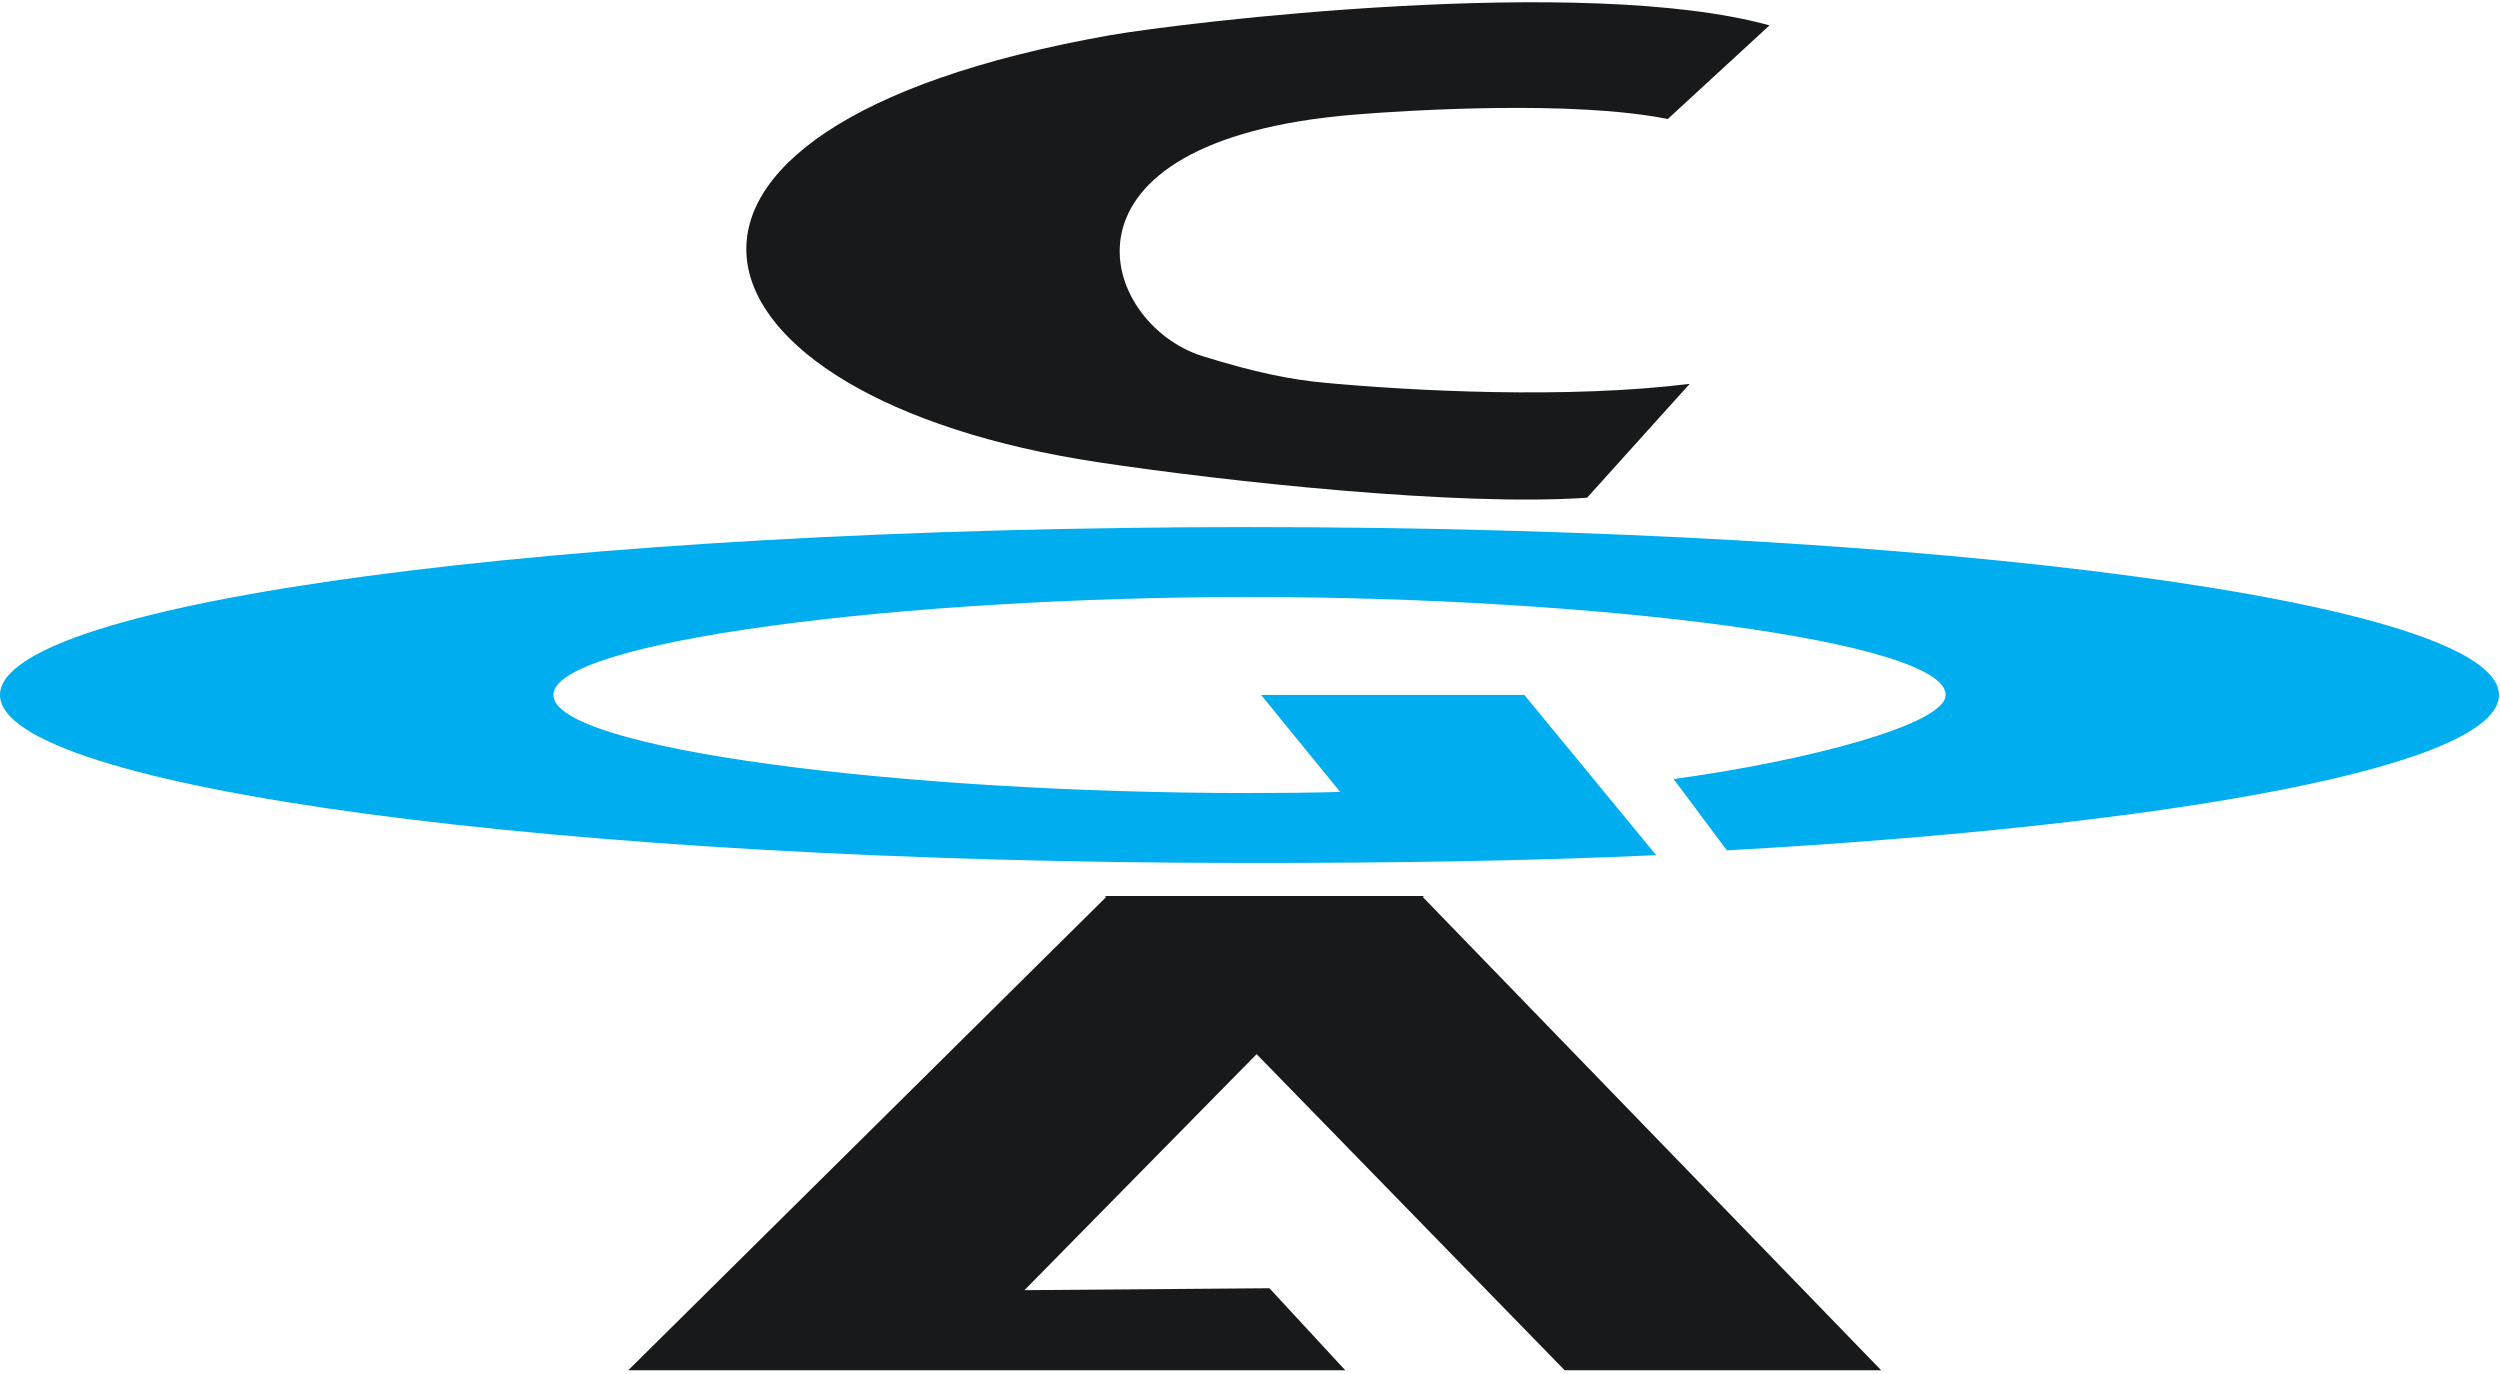
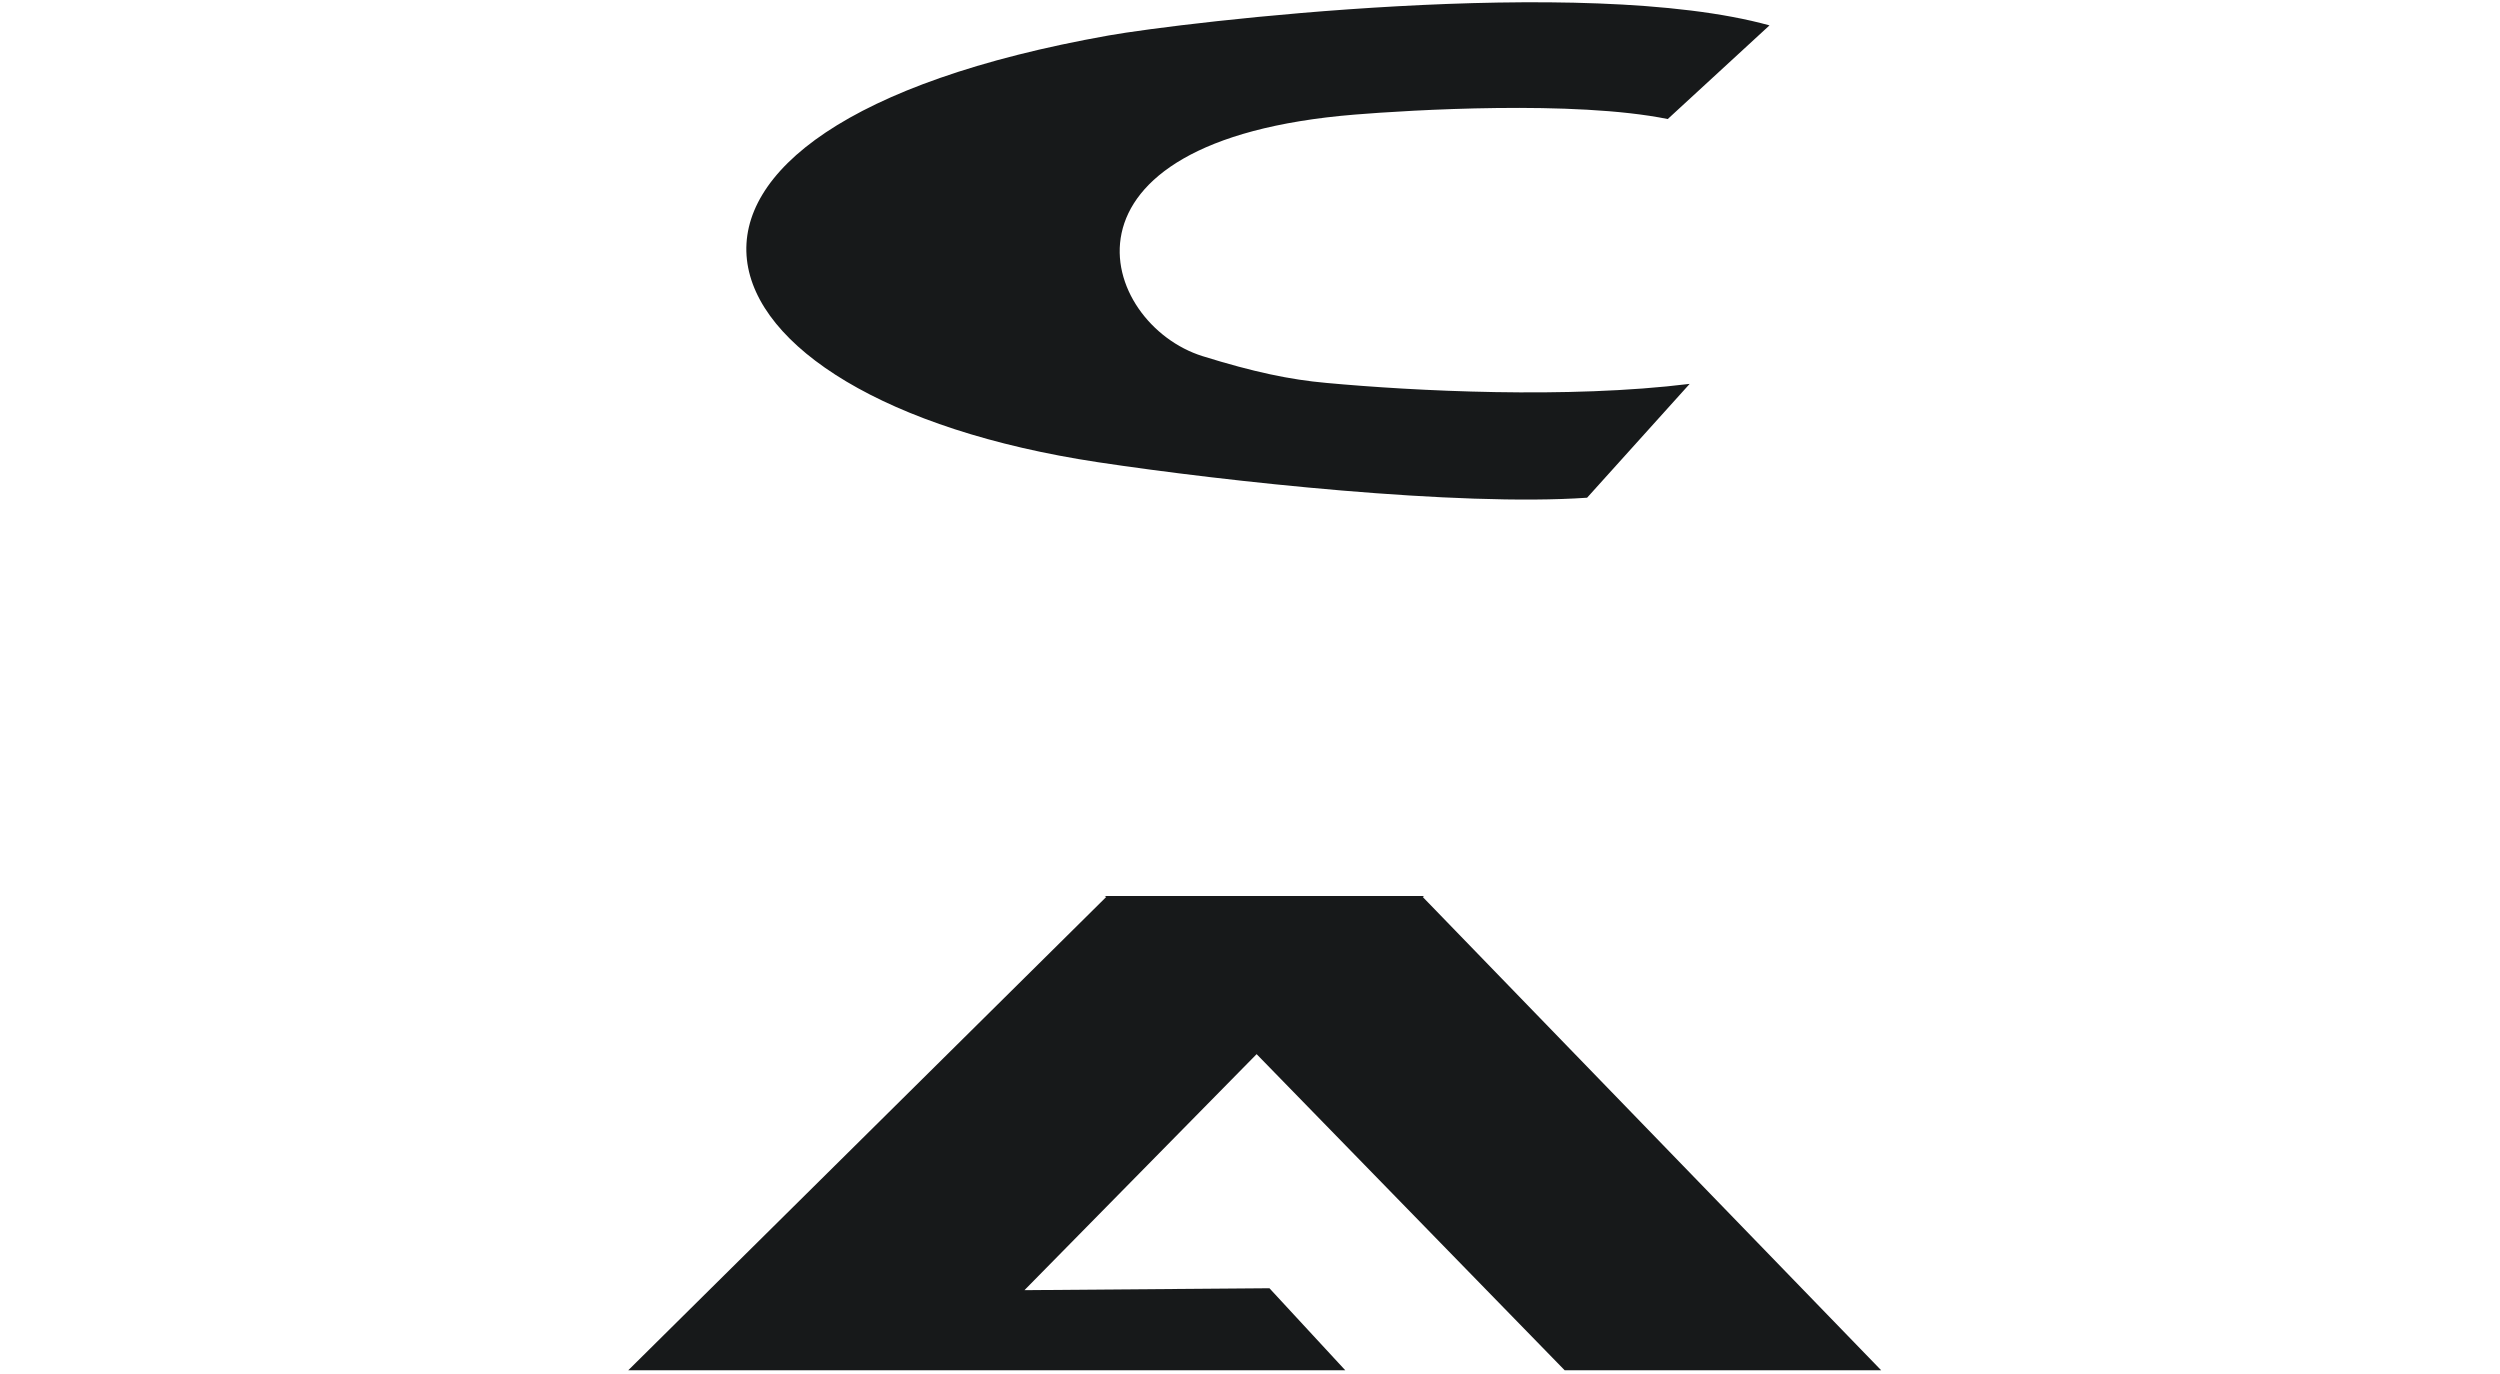
<svg xmlns="http://www.w3.org/2000/svg" width="91" height="50" viewBox="0 0 91 50" fill="none">
  <g clip-path="url(#clip0_234_1739)">
-     <path d="M56.954 49.878H68.475L51.788 32.65L51.834 32.615H51.764H40.307H40.208L40.266 32.65L22.868 49.878H31.896H34.745H48.968L46.208 46.892L37.29 46.962L45.741 38.371L56.954 49.878Z" fill="#17191A" />
+     <path d="M56.954 49.878H68.475L51.788 32.65L51.834 32.615H40.307H40.208L40.266 32.65L22.868 49.878H31.896H34.745H48.968L46.208 46.892L37.29 46.962L45.741 38.371L56.954 49.878Z" fill="#17191A" />
    <path d="M61.504 13.973C57.066 14.523 51.468 14.233 48.276 13.938C46.971 13.822 45.637 13.544 43.774 12.964C40.028 11.793 37.815 5.11 49.312 4.171C51.31 4.008 57.298 3.643 60.706 4.333L64.41 0.924C57.654 -0.948 43.022 0.82 40.36 1.29C21.249 4.686 24.476 14.483 39.97 16.825C44.618 17.526 53.075 18.442 57.77 18.117L61.504 13.973Z" fill="#17191A" />
-     <path d="M60.92 28.357C65.743 27.702 70.822 26.374 70.822 25.296C70.822 23.331 58.078 21.731 45.479 21.731C32.88 21.731 20.142 23.331 20.142 25.296C20.142 27.273 32.88 28.867 45.479 28.867C46.603 28.867 47.716 28.855 48.782 28.826L45.904 25.296H55.486L60.285 31.128C55.637 31.342 50.657 31.412 45.479 31.412C20.369 31.412 0 28.676 0 25.296C0 21.917 20.369 19.186 45.479 19.186C70.606 19.186 90.963 21.917 90.963 25.296C90.963 27.853 79.367 30.032 62.86 30.954L60.92 28.357Z" fill="#00AEEF" />
  </g>
  <defs>
    <clipPath id="clip0_234_1739">
      <rect width="91" height="50" fill="white" />
    </clipPath>
  </defs>
</svg>